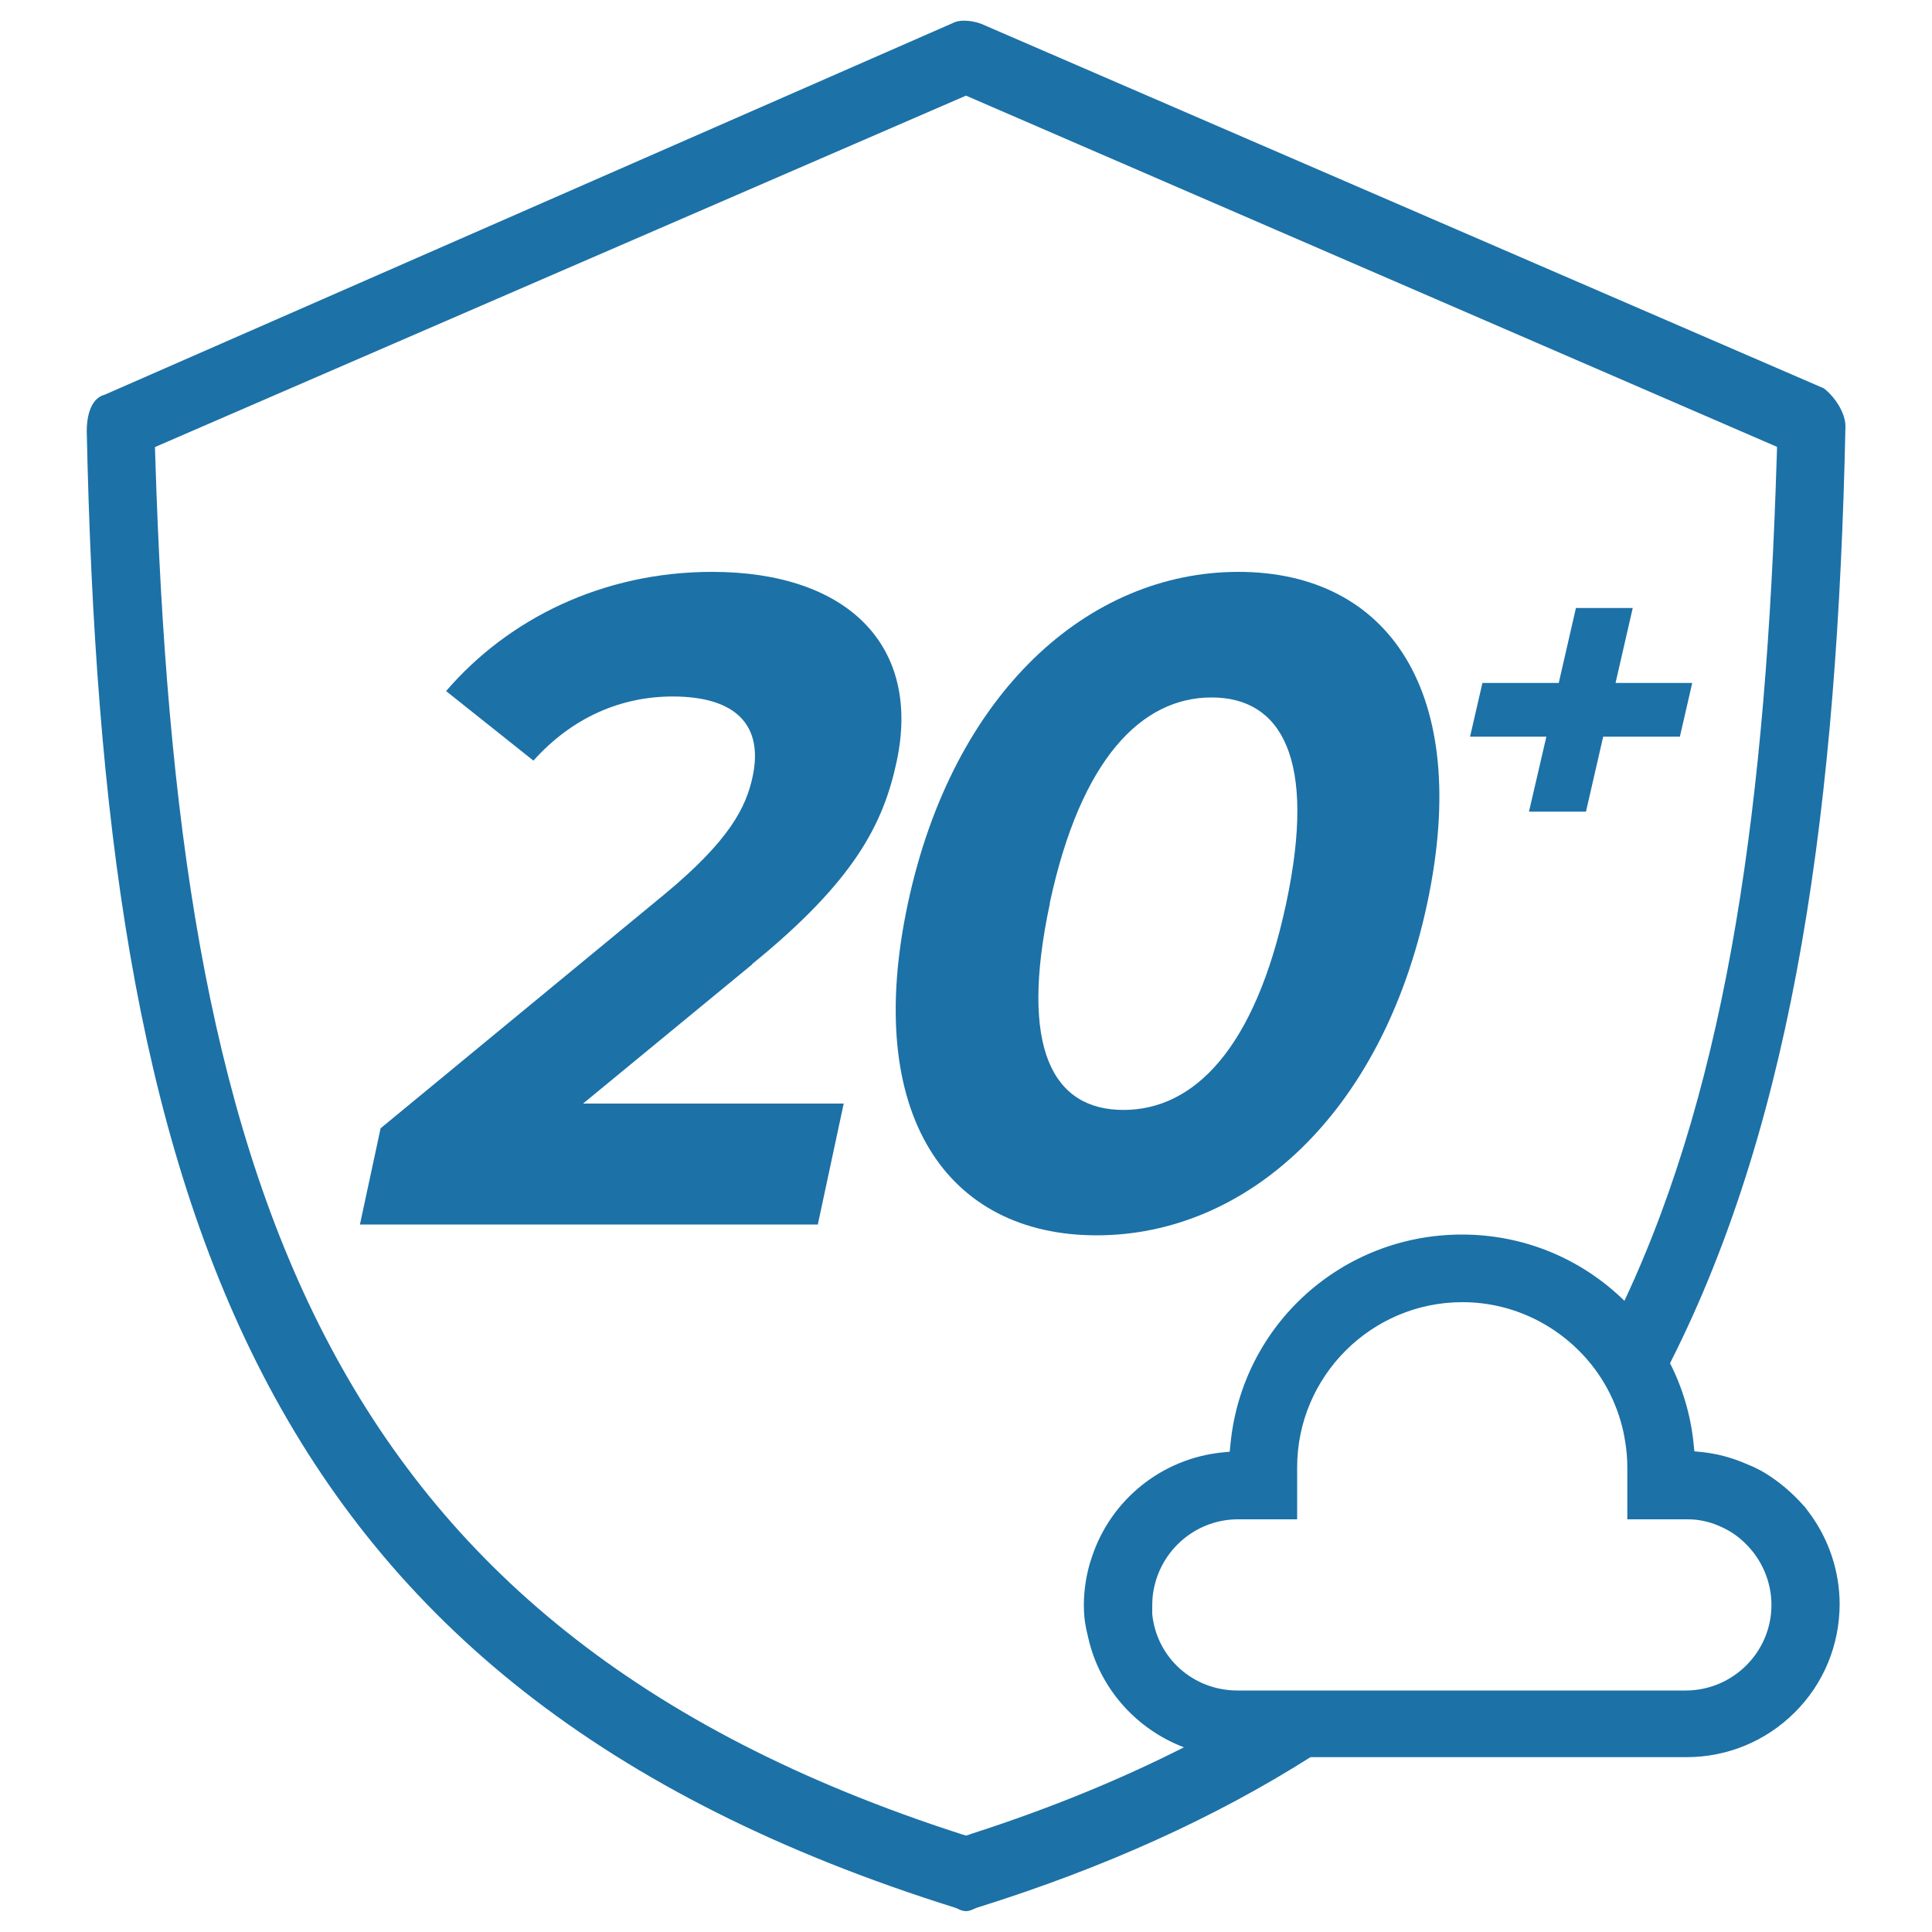
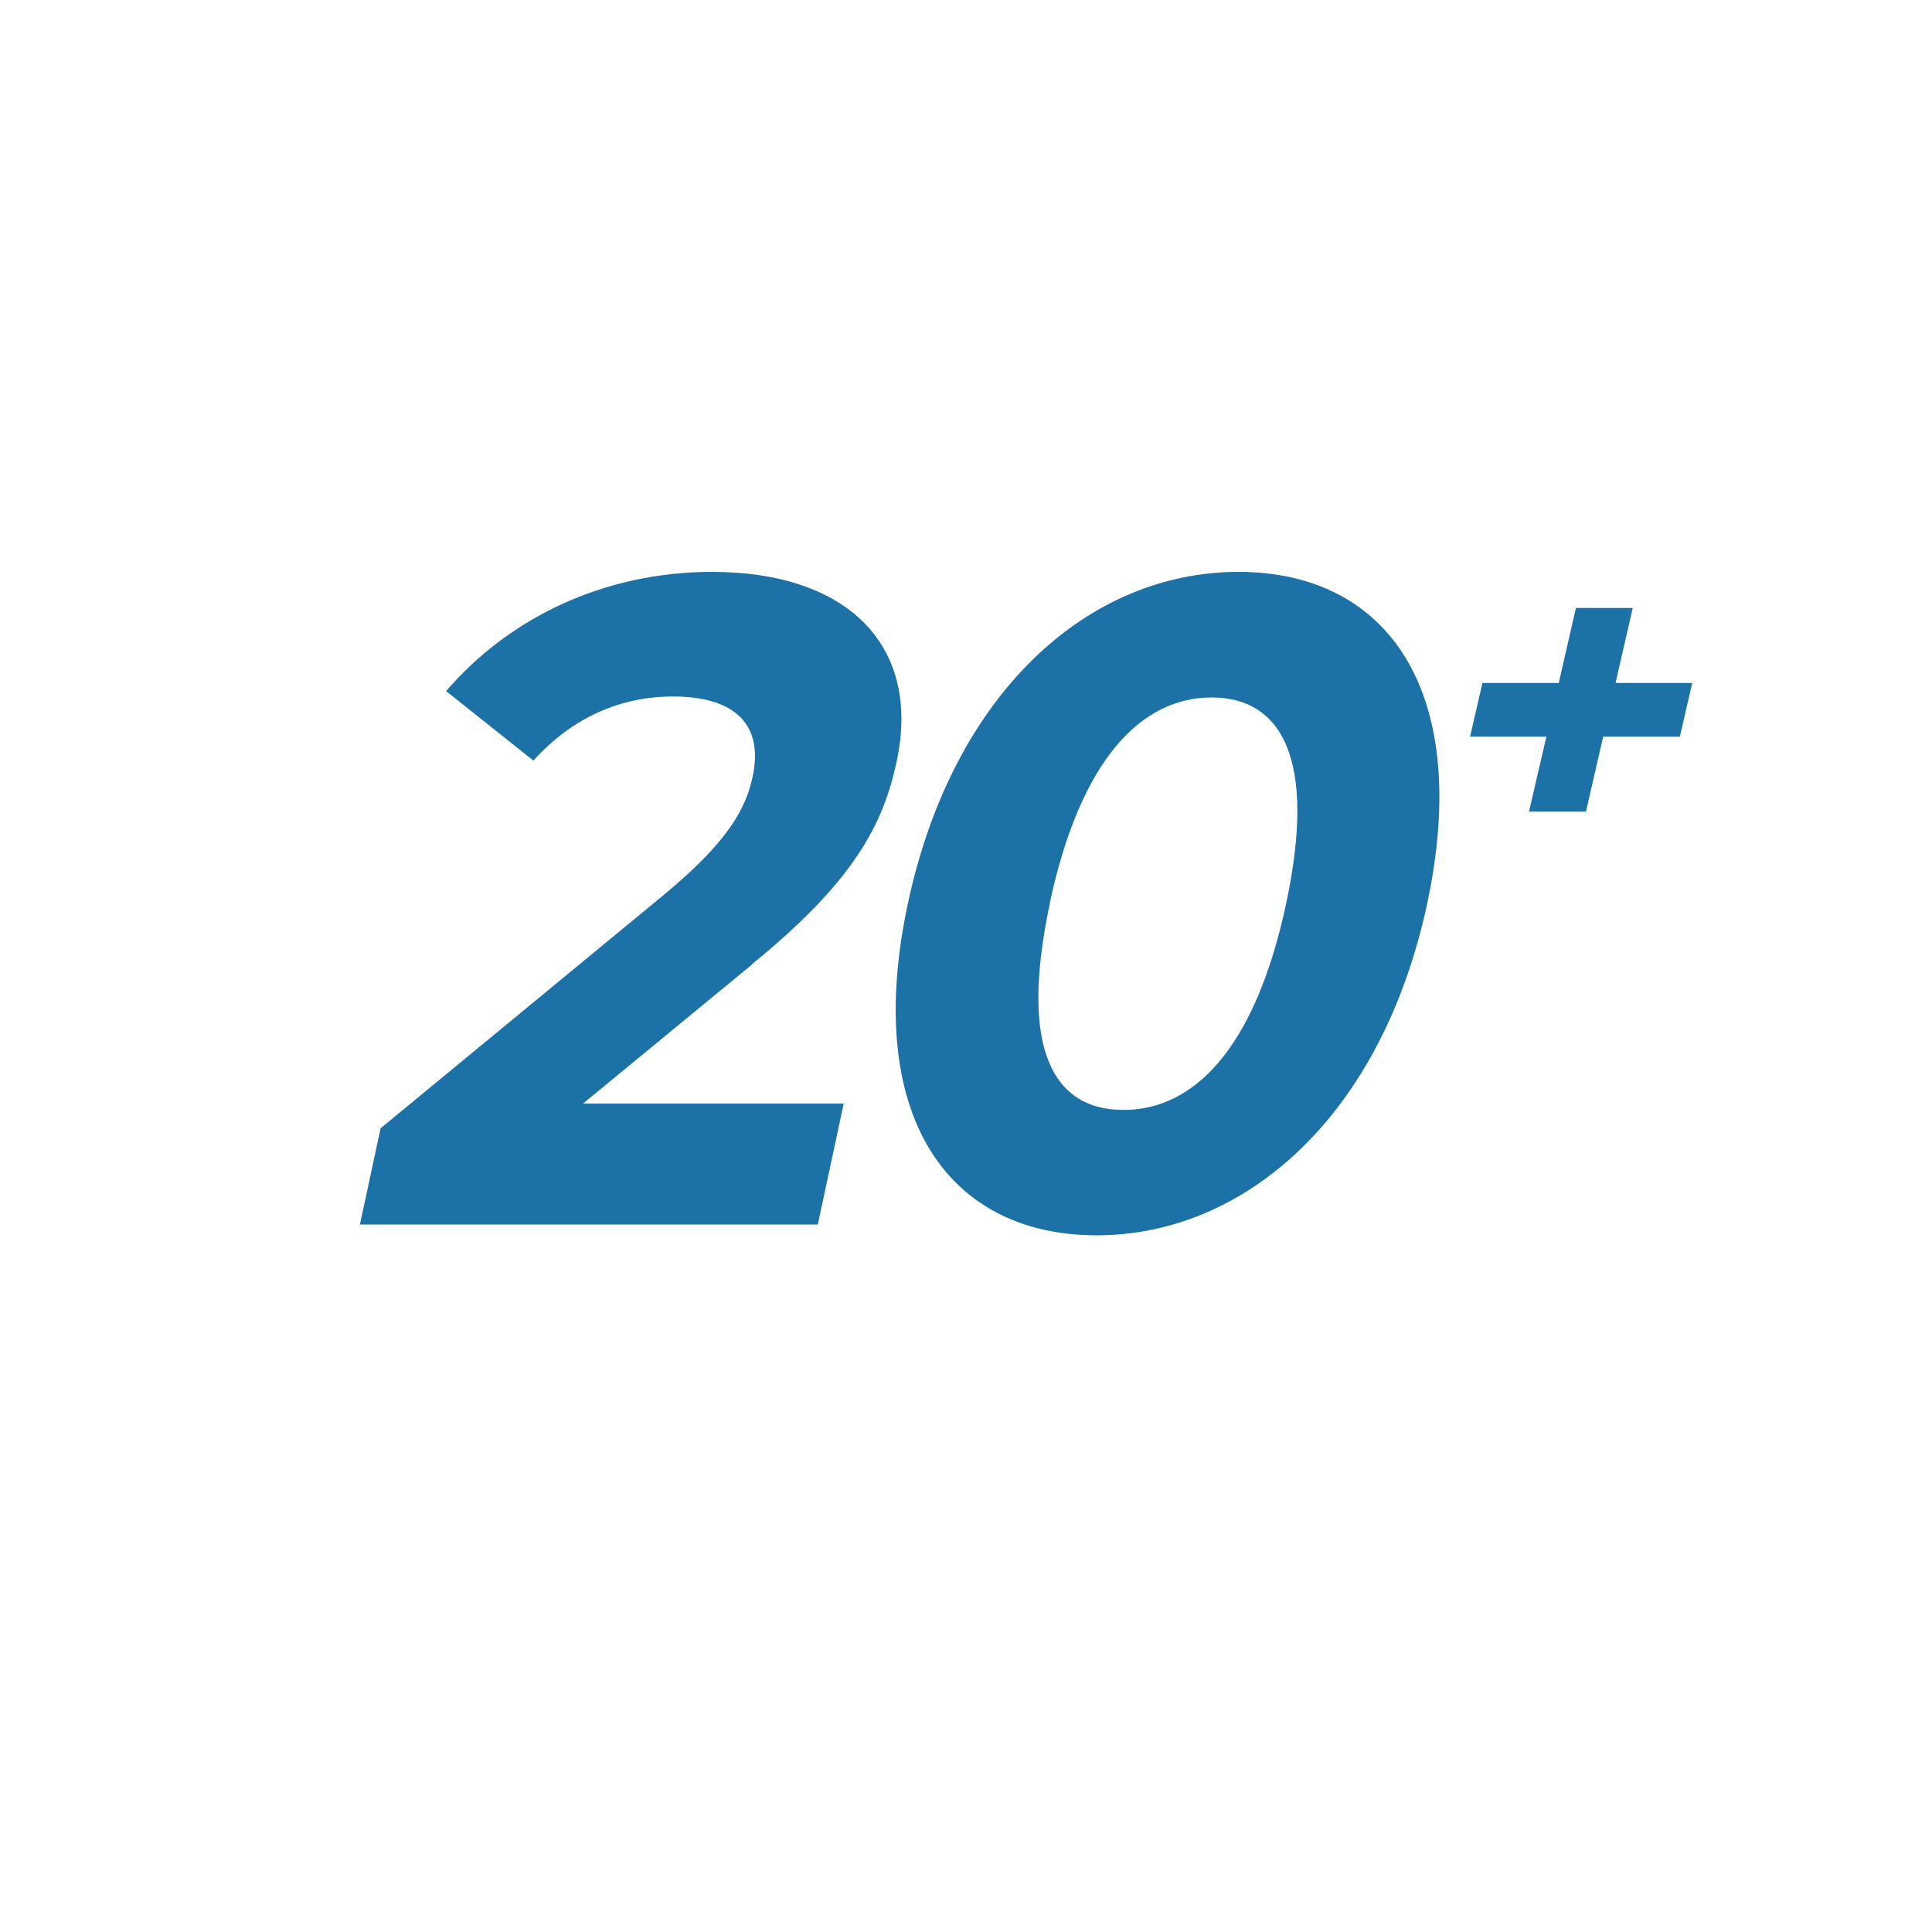
<svg xmlns="http://www.w3.org/2000/svg" xmlns:ns1="http://sodipodi.sourceforge.net/DTD/sodipodi-0.dtd" xmlns:ns2="http://www.inkscape.org/namespaces/inkscape" id="Layer_1" viewBox="0 0 100 100" version="1.1" ns1:docname="cloud-experience-icon-blue.svg" ns2:version="1.2.2 (732a01da63, 2022-12-09)">
  <ns1:namedview id="namedview8295" pagecolor="#505050" bordercolor="#ffffff" borderopacity="1" ns2:showpageshadow="0" ns2:pageopacity="0" ns2:pagecheckerboard="1" ns2:deskcolor="#505050" showgrid="false" ns2:zoom="5.7558492" ns2:cx="39.264406" ns2:cy="49.254244" ns2:window-width="1920" ns2:window-height="1001" ns2:window-x="-9" ns2:window-y="-9" ns2:window-maximized="1" ns2:current-layer="Layer_1" />
  <defs id="defs8284">
    <style id="style8282">.cls-1{fill:#444;}</style>
  </defs>
  <path class="cls-1" d="m38.93,49.9c5.31-4.32,6.79-7.26,7.48-10.48,1.29-6.02-2.56-9.82-9.55-9.82-5.65,0-10.55,2.42-13.77,6.17l4.52,3.6c2-2.23,4.52-3.32,7.21-3.32,3.31,0,4.69,1.52,4.14,4.13-.34,1.61-1.2,3.32-4.58,6.12l-14.68,12.1-1.07,4.98h23.7l1.34-6.26h-13.49l8.76-7.21Z" id="path8286" style="fill:#1c71a7;fill-opacity:1" />
  <path class="cls-1" d="m73.87,46.77c2.34-10.96-2.02-17.17-9.77-17.17s-14.77,6.22-17.11,17.17c-2.34,10.96,2.06,17.17,9.77,17.17s14.77-6.21,17.11-17.17Zm-19.54,0c1.61-7.54,4.79-10.67,8.38-10.67s5.47,3.13,3.86,10.67c-1.61,7.54-4.79,10.68-8.42,10.68s-5.42-3.13-3.81-10.68Z" id="path8288" style="fill:#1c71a7;fill-opacity:1" />
  <polygon class="cls-1" points="79.14 42.01 82.09 42.01 82.98 38.13 86.95 38.13 87.59 35.35 83.62 35.35 84.51 31.47 81.57 31.47 80.68 35.35 76.73 35.35 76.09 38.13 80.04 38.13 79.14 42.01" id="polygon8290" style="fill:#1c71a7;fill-opacity:1" />
-   <path class="cls-1" d="m93.39,77.97c-1.43-1.62-2.79-2.11-2.79-2.11l-.33-.14c-.69-.29-1.42-.48-2.17-.56l-.4-.04-.04-.4c-.15-1.48-.57-2.88-1.22-4.16,6.52-12.86,8.67-29.12,9.08-48.49,0-.74-.6-1.58-1.12-1.97L50.78,1.23c-.3-.11-.61-.16-.88-.16-.24,0-.44.04-.62.14L5.42,20.43c-.84.22-.93,1.39-.93,1.88.84,39.76,8.47,65.01,44.97,76.44l.14.06c.14.07.27.11.4.11s.26-.04.4-.11l.14-.06c6.69-2.09,12.4-4.7,17.29-7.8h19.46c2.11,0,4.1-.82,5.6-2.31,1.5-1.49,2.32-3.48,2.33-5.6,0-1.7-.56-3.39-1.59-4.76l-.24-.32Zm-43.13,16.96l-.26.08-.26-.08C16.38,84.16,9.19,60.68,8.04,23.76l-.02-.62L50,4.95l41.98,18.18-.02.62c-.54,17.53-2.46,32.03-7.88,43.58-2.26-2.21-5.24-3.43-8.41-3.43-6.21,0-11.37,4.66-11.98,10.83l-.04.41-.41.04c-3.09.32-5.72,2.42-6.71,5.37l-.11.34s-.57,1.74-.19,3.46l.09.39c.59,2.66,2.51,4.77,4.96,5.7-3.31,1.68-6.97,3.18-11.01,4.48Zm37.03-7.43h-23.24c-2.29,0-4.18-1.69-4.41-3.95,0-.14,0-.28,0-.47,0-.4.05-.79.16-1.17.53-1.92,2.28-3.27,4.27-3.27h3.07v-2.69c0-4.71,3.84-8.55,8.55-8.55,2.7,0,5.11,1.27,6.68,3.23.9,1.13,1.52,2.5,1.75,3.99.07.43.11.87.11,1.33v2.69h3.16c.5,0,1.05.11,1.56.33.51.21.98.51,1.38.91.86.83,1.36,1.99,1.36,3.19,0,2.44-1.99,4.42-4.42,4.43Z" id="path8292" style="fill:#1c71a7;fill-opacity:1" />
</svg>